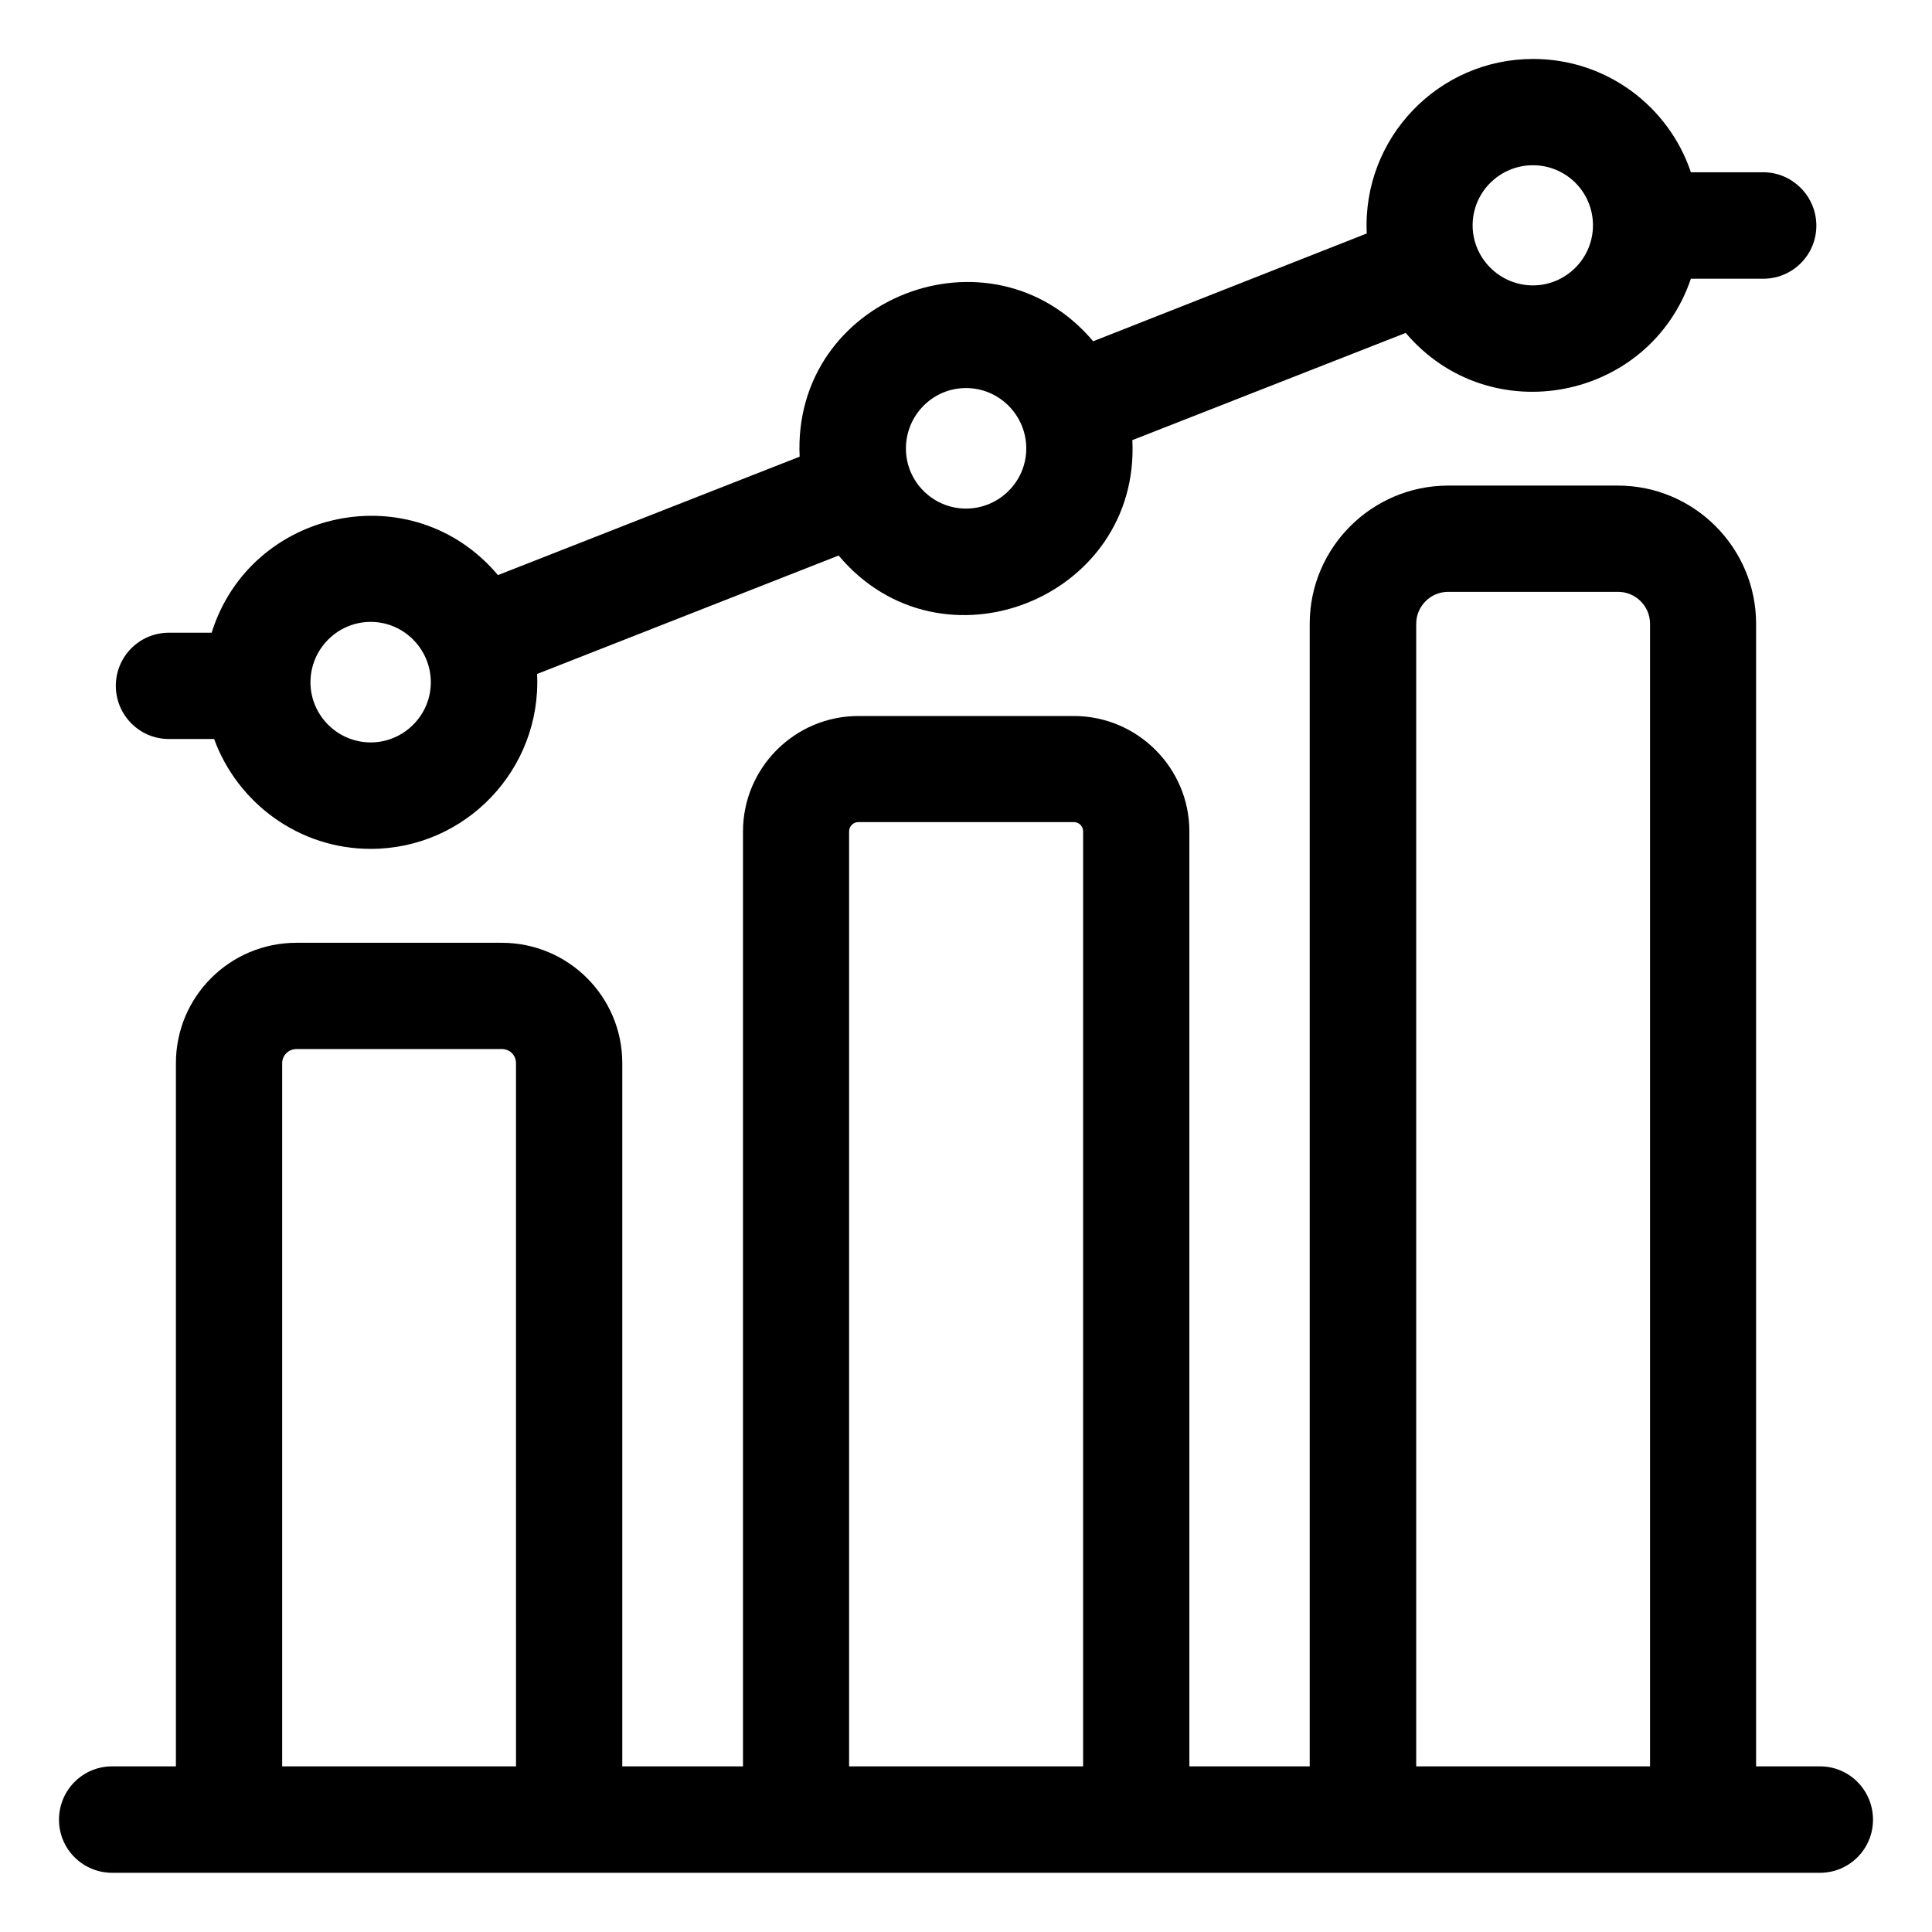
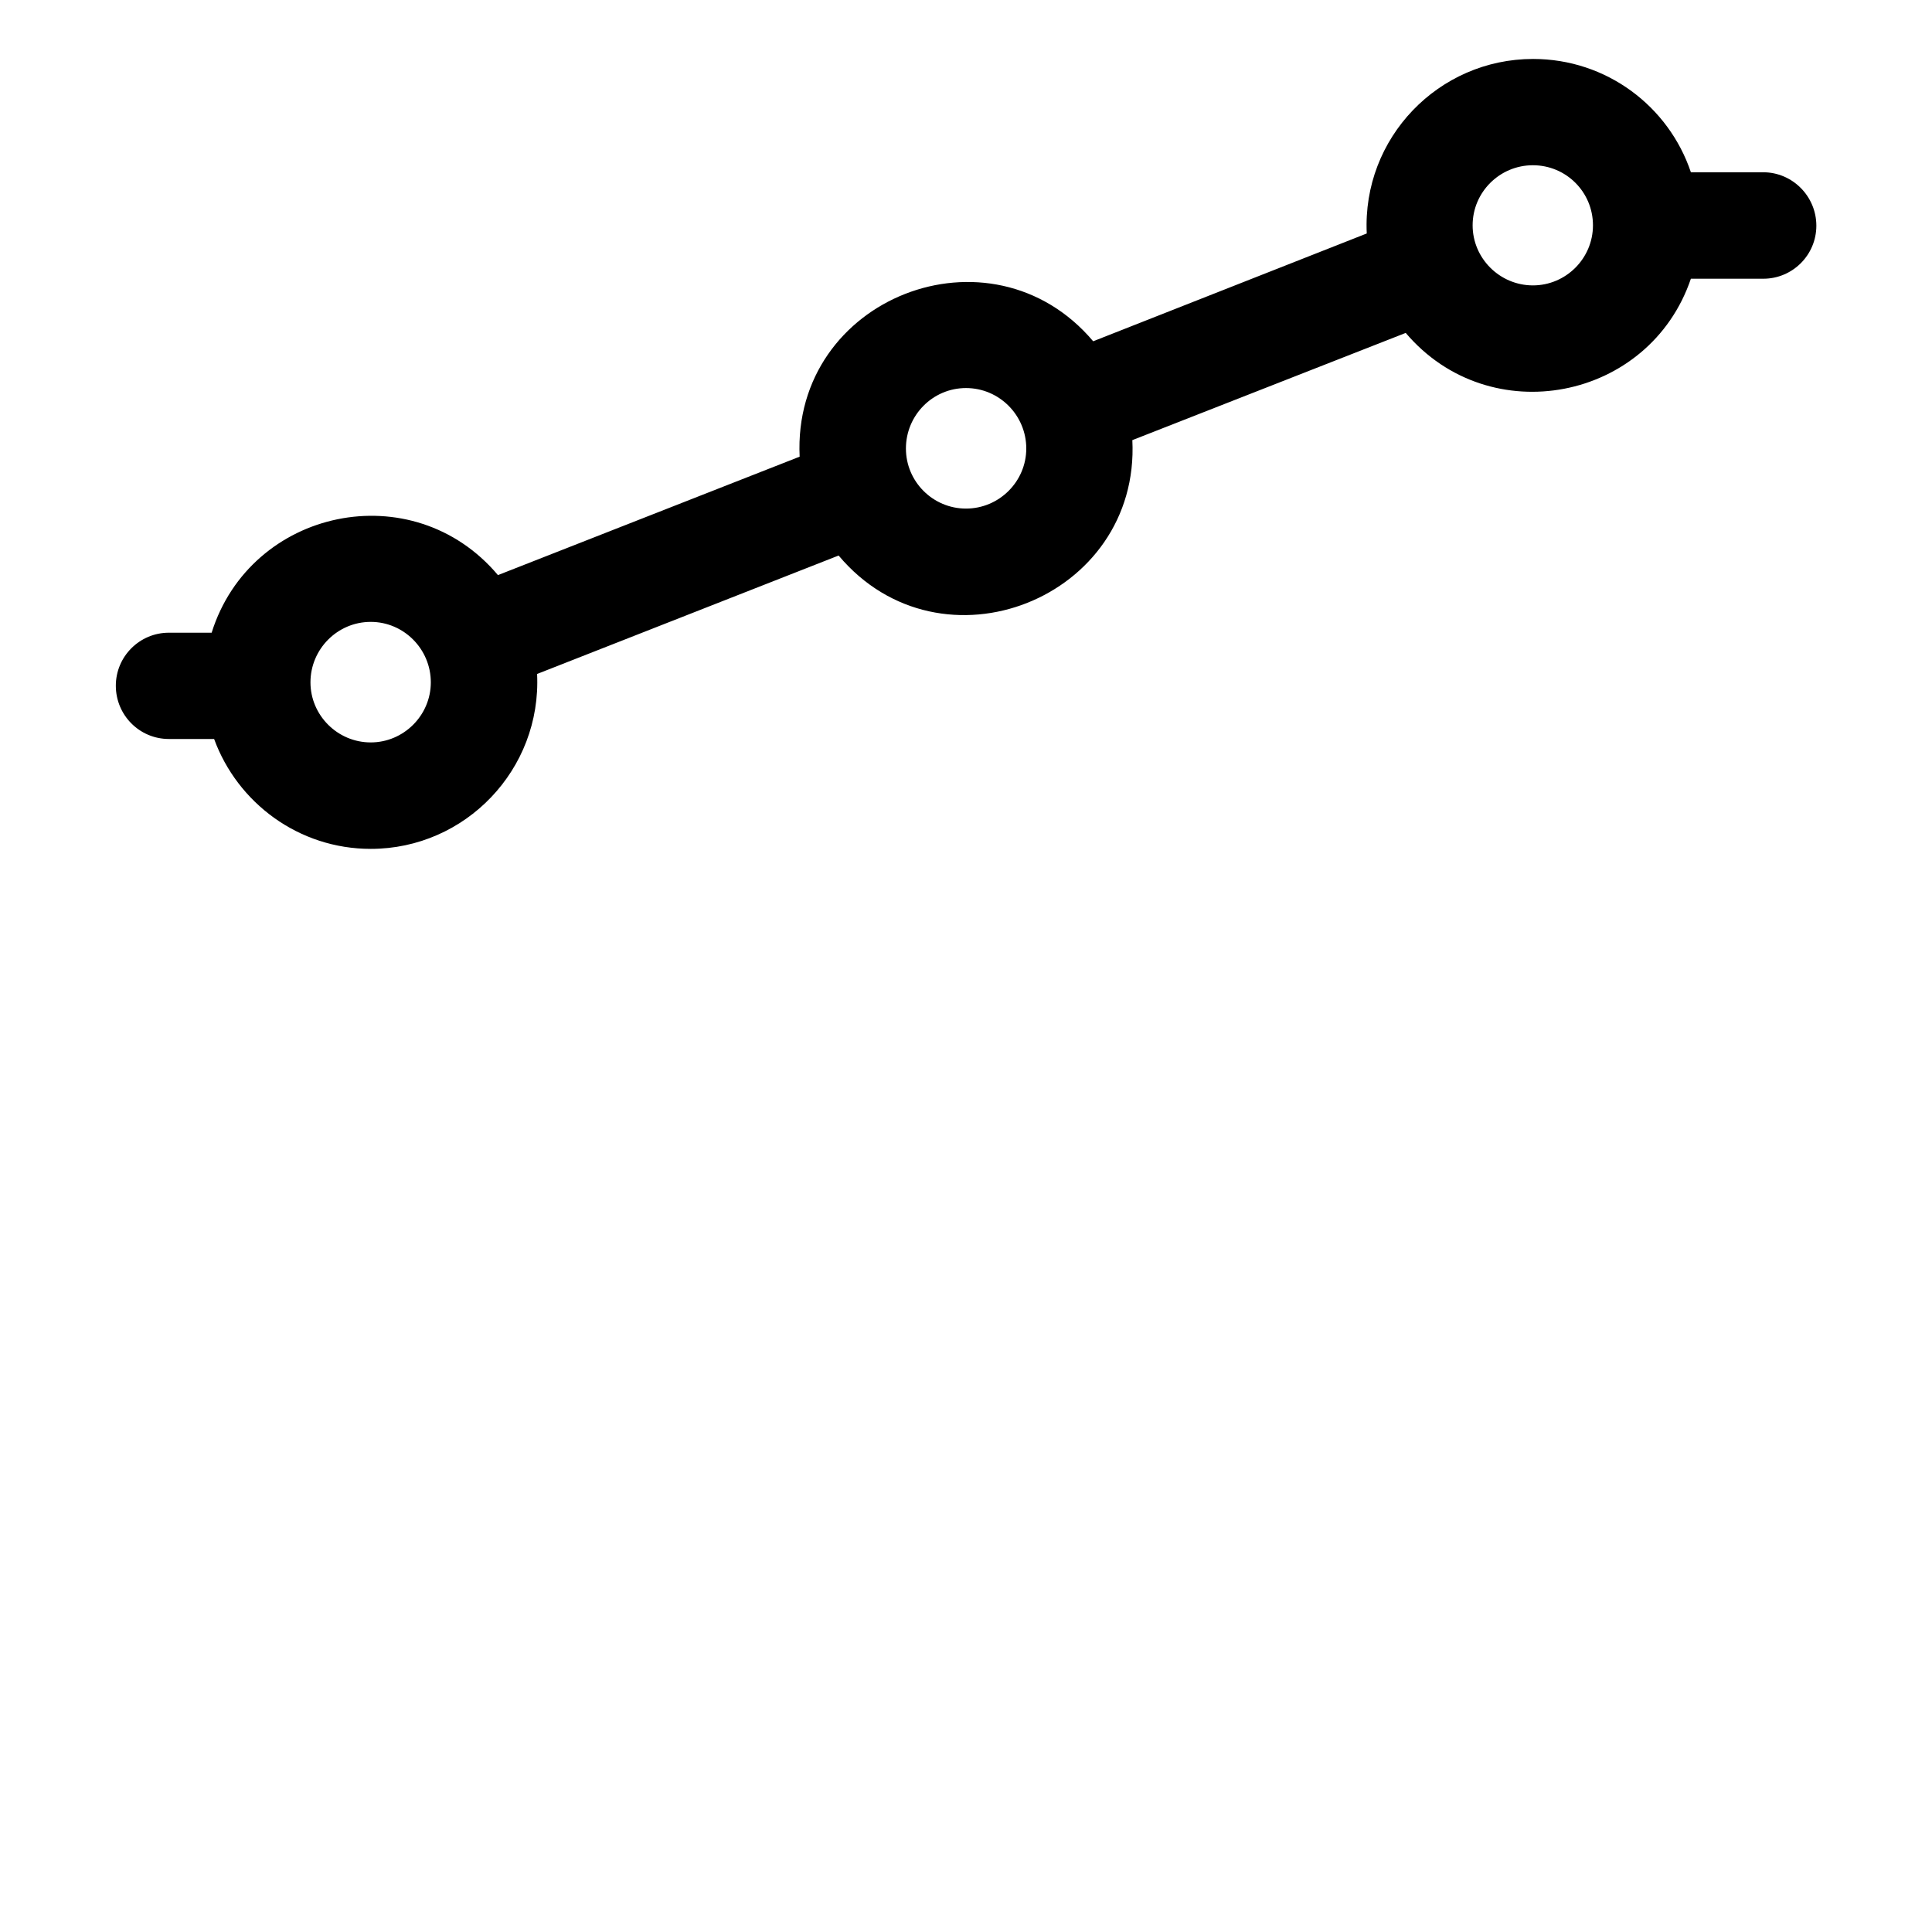
<svg xmlns="http://www.w3.org/2000/svg" fill="#000000" width="800px" height="800px" version="1.1" viewBox="144 144 512 512">
  <g>
-     <path d="m626.31 612.1h-16.926v-302.79c0-20.152-16.426-36.625-36.625-36.625h-45.043c-20.203 0.047-36.629 16.473-36.629 36.625v302.79h-31.891v-247.77c0-16.828-13.754-30.582-30.633-30.582h-57.078c-16.879 0-30.582 13.754-30.582 30.582v247.77h-31.992v-186.36c0-17.633-14.309-31.891-31.941-31.891h-54.41c-17.633 0-31.941 14.258-31.941 31.891v186.36h-16.879c-7.809 0-14.105 6.297-14.105 14.156 0 7.758 6.297 14.055 14.105 14.055h452.57c7.758 0 14.055-6.297 14.055-14.055 0.004-7.859-6.293-14.156-14.055-14.156zm-345.56 0h-61.969v-186.36c0-2.066 1.715-3.727 3.777-3.727h54.461c2.117 0 3.727 1.664 3.727 3.727zm150.24 0h-61.969v-247.77c0-1.359 1.109-2.469 2.469-2.469h57.082c1.359 0 2.469 1.059 2.469 2.469l-0.004 247.77zm150.29 0h-61.969v-302.79c0-4.637 3.777-8.465 8.465-8.465h45.039c4.684 0 8.465 3.828 8.465 8.465z" />
    <path d="m188.75 339.84h11.992c6.195 16.93 22.418 29.121 41.512 29.121 25.09 0 45.293-21.059 44.082-46.352l79.906-31.387c27.207 32.395 79.953 11.336 77.84-30.582l72.449-28.414c22.27 26.25 64.59 17.984 75.57-14.359h19.195c7.758 0 14.055-6.297 14.055-14.055 0-7.762-6.297-14.16-14.105-14.16h-19.145c-5.894-17.531-22.418-30.027-41.816-30.027-25.09 0-45.293 20.957-44.082 46.25l-72.5 28.566c-27.105-32.094-79.805-11.586-77.789 30.582l-79.953 31.387c-22.621-26.852-65.547-17.684-75.875 15.266h-11.336c-7.758 0-14.055 6.297-14.055 14.055 0 7.762 6.246 14.109 14.055 14.109zm361.48-152.05c8.816 0 15.922 7.106 15.922 15.922 0 8.766-7.152 15.922-15.922 15.922-8.766-0.004-15.969-7.156-15.969-15.922 0-8.816 7.203-15.922 15.969-15.922zm-150.23 59.047c8.816 0 15.973 7.203 15.973 16.02 0 8.766-7.203 15.922-15.973 15.922s-15.922-7.152-15.922-15.918c0-8.82 7.106-16.023 15.922-16.023zm-157.75 61.969c8.766 0 15.922 7.203 15.922 16.02 0 8.766-7.203 15.922-15.922 15.922-8.816 0-15.973-7.203-15.973-15.922 0.004-8.816 7.156-16.02 15.973-16.02z" />
  </g>
</svg>